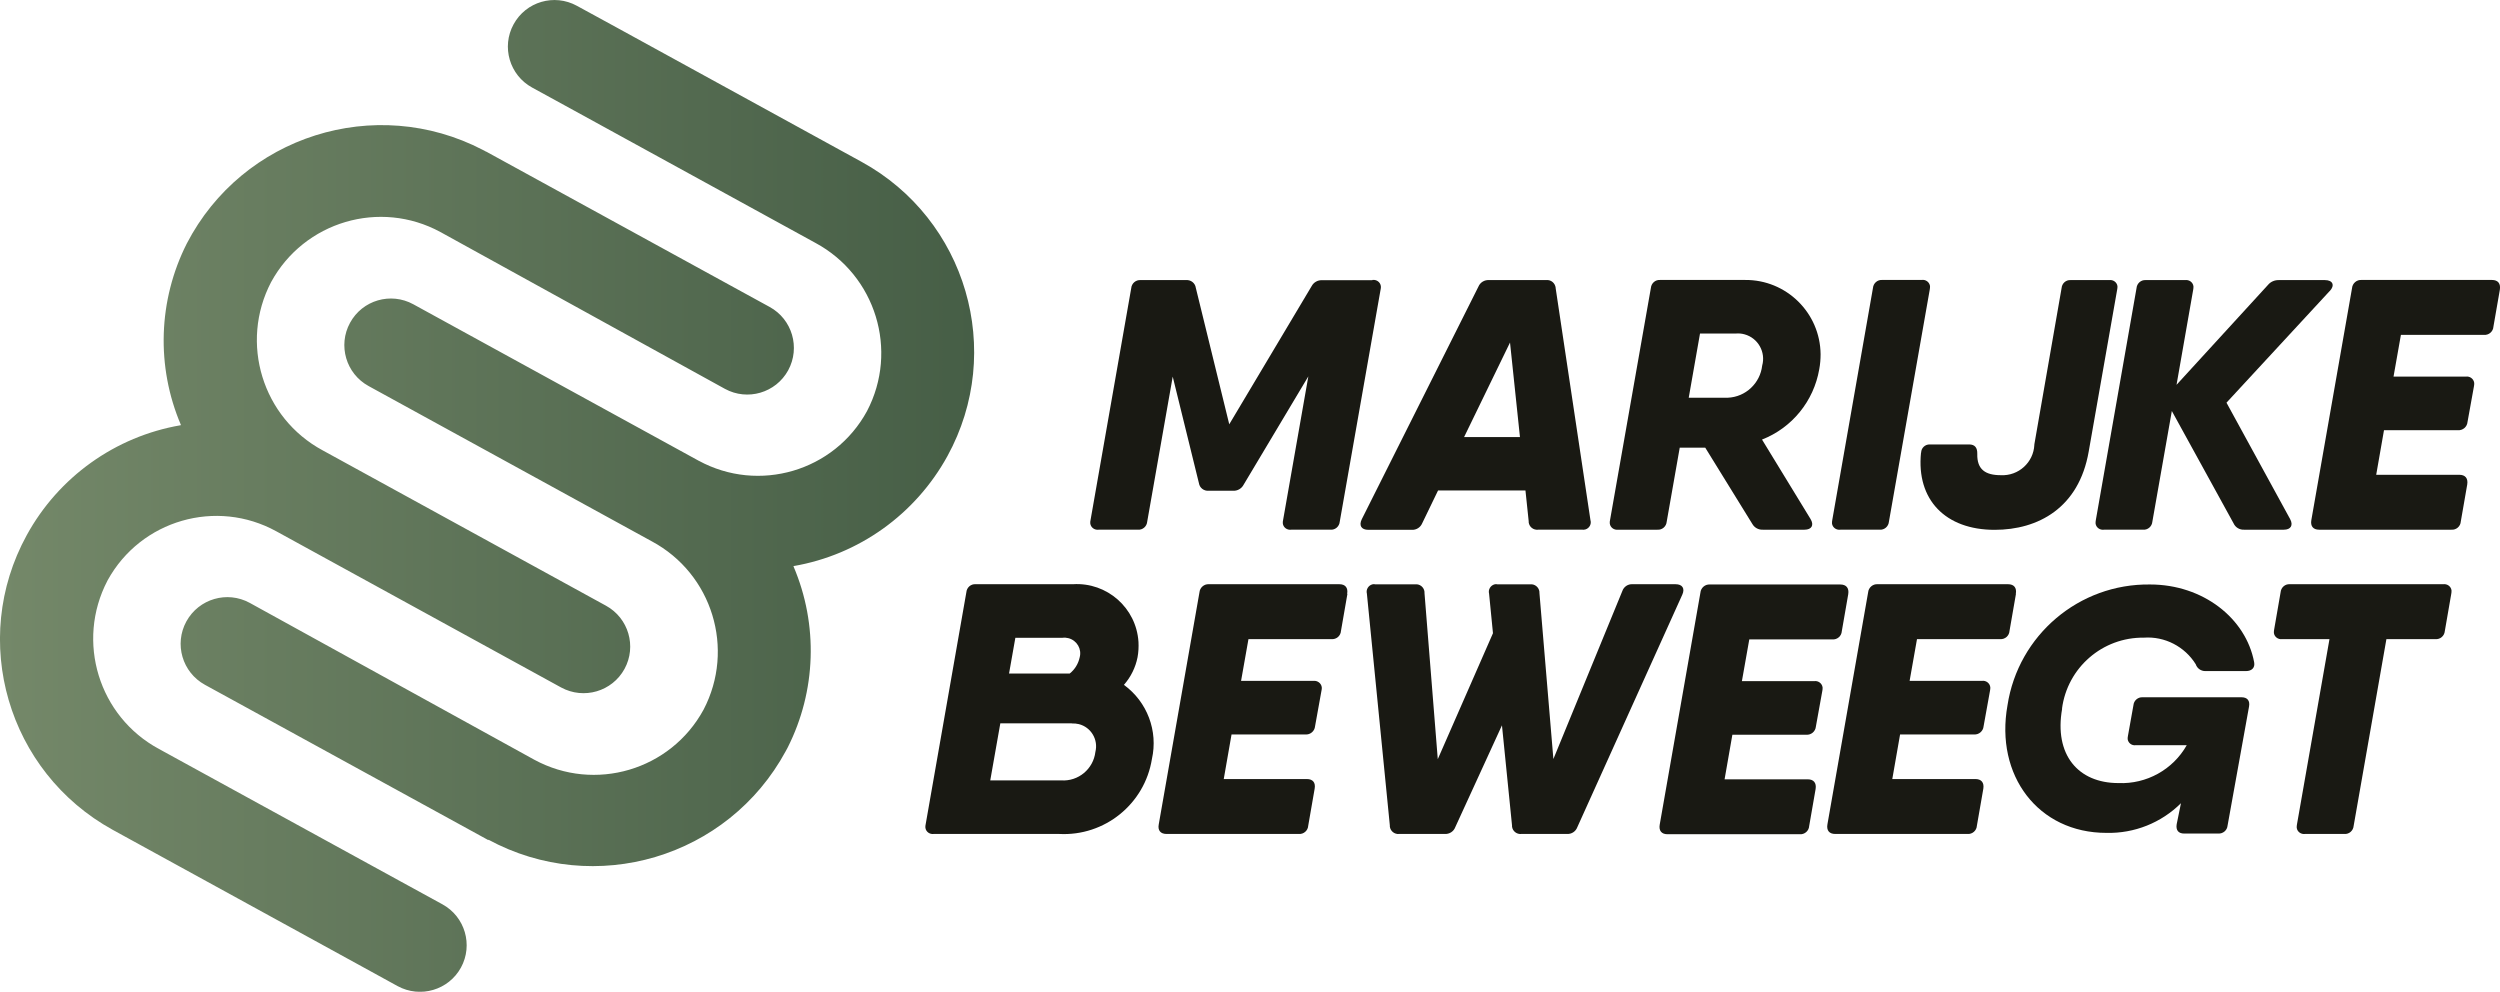
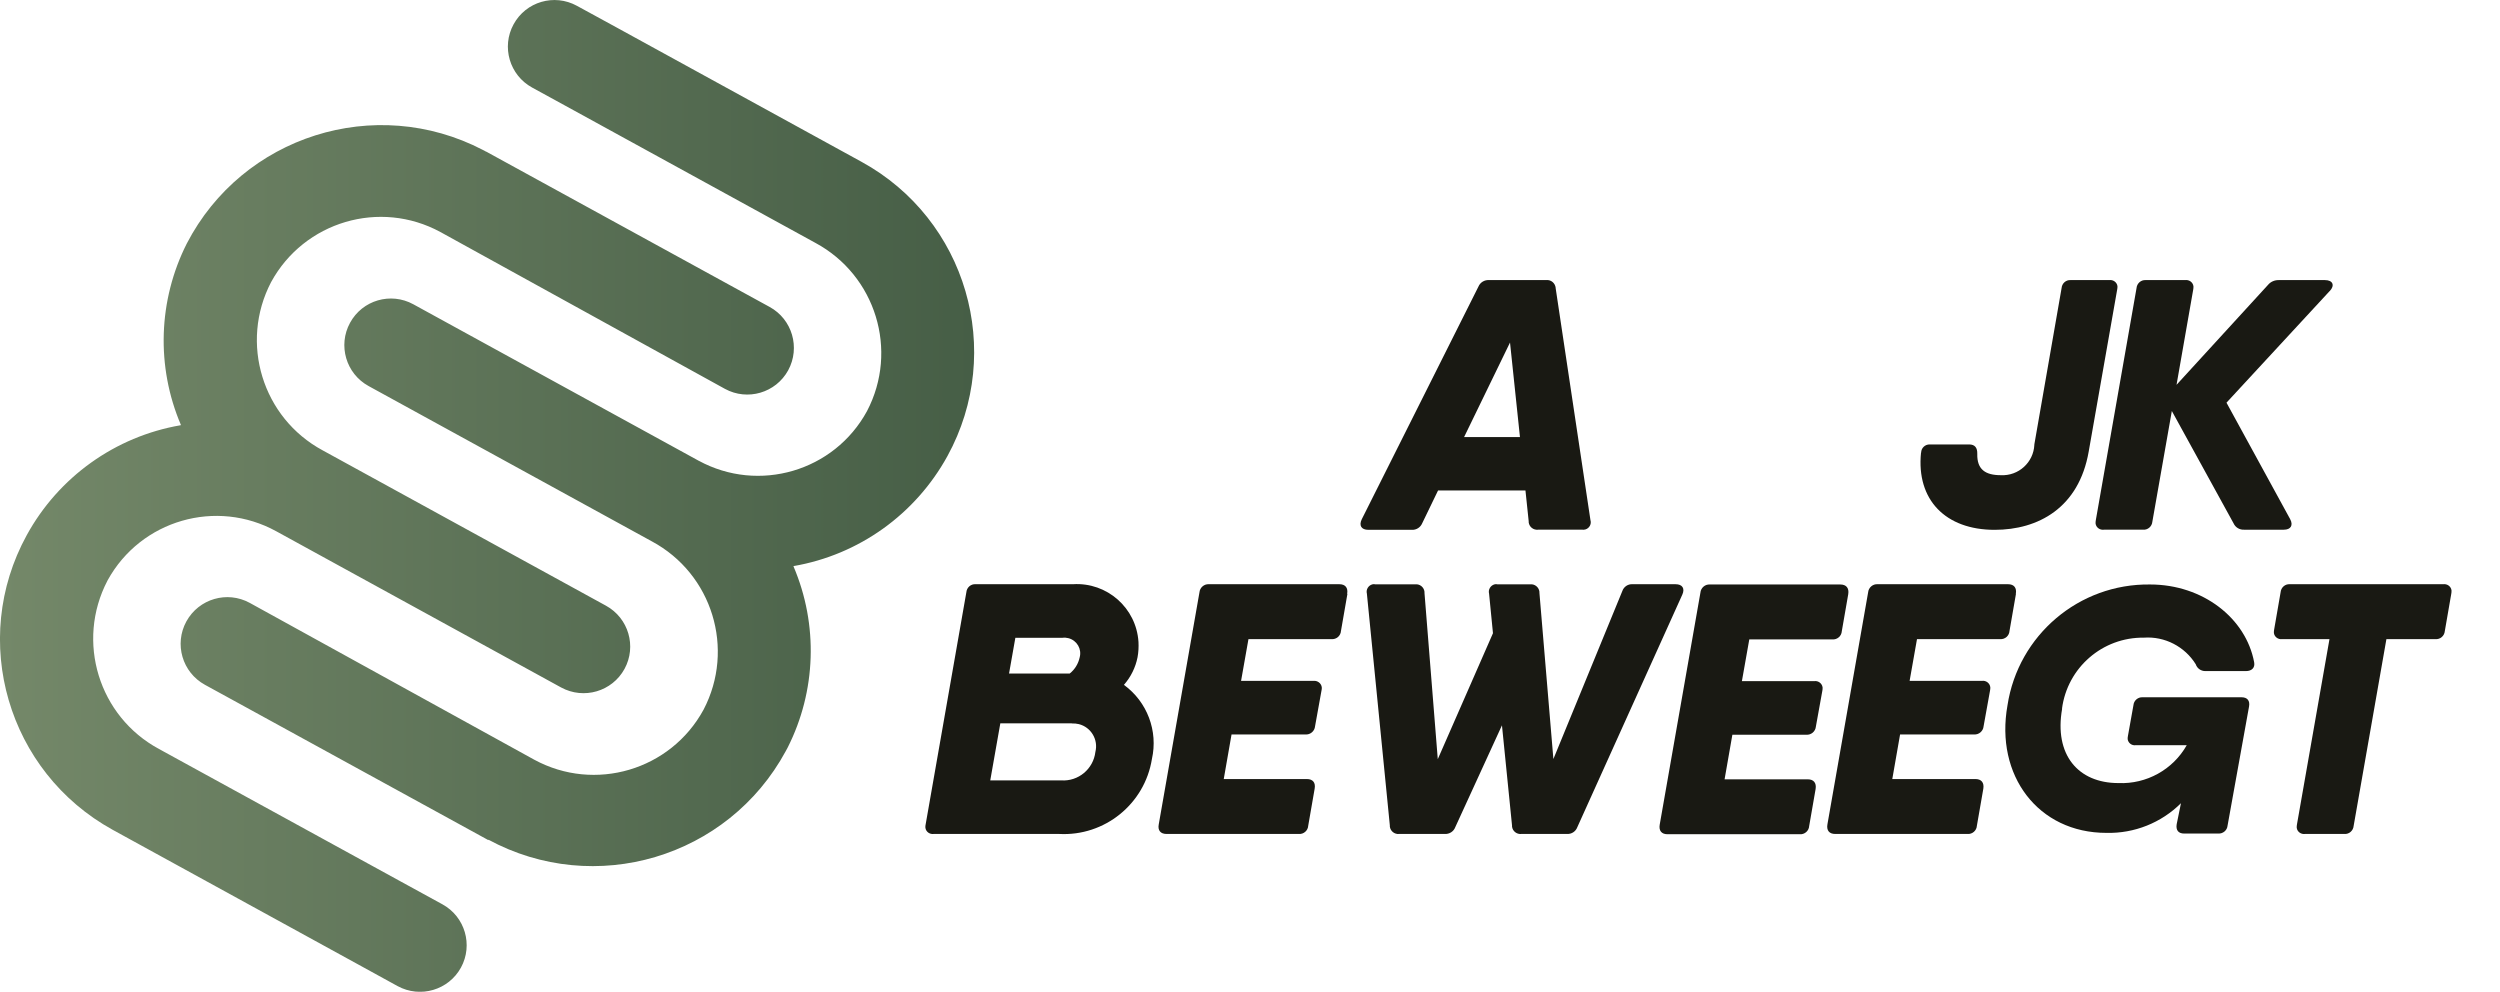
<svg xmlns="http://www.w3.org/2000/svg" id="Layer_1" width="186.19" height="73.86" viewBox="0 0 186.19 73.86">
  <defs>
    <linearGradient id="linear-gradient" x1="0" y1="36.93" x2="72.56" y2="36.93" gradientUnits="userSpaceOnUse">
      <stop offset="0" stop-color="#748869" />
      <stop offset="1" stop-color="#465e46" />
    </linearGradient>
  </defs>
  <g id="Group_67">
    <g id="Group_52">
      <path id="Path_60" d="M36.21,11.29l.18.1,17.99,9.86,2.94,1.61c1.68.92,2.3,3.03,1.38,4.72-.92,1.68-3.03,2.3-4.71,1.38l-21.19-11.68c-4.51-2.45-10.15-.78-12.61,3.73-2.36,4.52-.65,10.11,3.84,12.53l21.1,11.57c1.68.92,2.3,3.03,1.38,4.71h0c-.92,1.68-3.03,2.3-4.72,1.38l-21.21-11.63c-4.47-2.46-10.09-.84-12.56,3.64,0,0-.01.02-.02.04-2.36,4.52-.65,10.11,3.84,12.53l18.06,9.9,3.05,1.67c1.68.92,2.3,3.03,1.38,4.71h0c-.92,1.68-3.03,2.3-4.72,1.38l-2.95-1.62-18.27-10.02C.57,57.49-2.3,47.68,1.99,39.86h0c2.37-4.33,6.59-7.35,11.46-8.19.01,0,.02-.02.02-.03h0c-1.85-4.34-1.69-9.28.44-13.5,4.16-8.02,14.03-11.14,22.04-6.98.09.04.17.09.26.14h0ZM36.36,62.53c7.94,4.3,17.86,1.35,22.16-6.59.05-.08.09-.17.14-.26,2.13-4.21,2.29-9.15.44-13.49,0,0,0-.03,0-.03h0c4.87-.84,9.08-3.86,11.46-8.19,4.29-7.82,1.42-17.64-6.4-21.92h0L45.91,2.04l-2.95-1.61c-1.68-.92-3.79-.31-4.71,1.38h0c-.92,1.68-.3,3.79,1.38,4.71l3.05,1.67,18.05,9.9c4.49,2.42,6.21,8.01,3.84,12.53-2.44,4.48-8.06,6.13-12.54,3.69,0,0-.02,0-.04-.02l-21.21-11.63c-1.68-.92-3.79-.31-4.71,1.38h0c-.92,1.68-.3,3.79,1.38,4.71l21.1,11.57c4.5,2.42,6.21,8.01,3.85,12.53-2.45,4.51-8.1,6.18-12.61,3.73l-21.19-11.68c-1.68-.92-3.79-.31-4.72,1.38-.92,1.68-.31,3.79,1.38,4.72l2.94,1.61,17.99,9.86.18.1h0v-.04Z" fill="url(#linear-gradient)" stroke-width="0" />
    </g>
    <g id="Group_53">
-       <path id="Path_61" d="M102.22,20.85c.3-.04.58.16.62.46.01.09,0,.17-.02.26l-3.04,17.28c-.03.36-.34.63-.7.6h-2.92c-.3.04-.58-.16-.62-.46-.01-.09,0-.17.02-.26l1.88-10.7-4.82,8.07c-.15.29-.46.47-.79.45h-1.81c-.36.03-.68-.22-.73-.57l-1.95-7.93-1.9,10.8c-.03.36-.34.63-.7.6h-2.92c-.3.04-.58-.16-.62-.46-.01-.09,0-.17.02-.26l3.03-17.27c.03-.36.35-.63.71-.6h3.37c.36-.03.68.22.73.58l2.49,10.16,6.13-10.28c.15-.29.46-.47.79-.45h3.74v-.02Z" fill="#191913" stroke-width="0" />
-     </g>
+       </g>
    <g id="Group_54">
      <path id="Path_62" d="M117.85,39.45h-3.3c-.35.04-.66-.21-.7-.55v-.08l-.24-2.29h-6.51l-1.18,2.44c-.13.31-.44.51-.78.49h-3.23c-.52,0-.72-.32-.49-.79l8.69-17.33c.13-.31.45-.5.78-.48h4.26c.36-.04.67.22.71.58v.03l2.59,17.27c.09.29-.08.6-.37.69-.08.02-.16.03-.24.02M113.2,32.55l-.74-7.04-3.42,7.04h4.16Z" fill="#191913" stroke-width="0" />
    </g>
    <g id="Group_55">
-       <path id="Path_63" d="M131.23,32.74l3.61,5.91c.28.46.09.8-.45.8h-3.09c-.33.02-.64-.15-.8-.44l-3.5-5.67h-1.9l-.97,5.51c-.03.36-.34.63-.7.6h-2.92c-.3.04-.58-.16-.62-.46-.01-.09,0-.18.02-.26l3.04-17.28c.03-.36.34-.63.7-.6h6.31c3.08-.03,5.6,2.45,5.63,5.53,0,.37-.03.75-.1,1.12-.41,2.37-2.02,4.36-4.27,5.24M129.28,24.84h-2.67l-.84,4.78h2.92c1.32-.06,2.4-1.08,2.55-2.39.28-1-.3-2.05-1.31-2.33-.21-.06-.44-.08-.66-.06" fill="#191913" stroke-width="0" />
-     </g>
+       </g>
    <g id="Group_56">
-       <path id="Path_64" d="M140.2,20.85h2.91c.3-.05.58.15.63.45,0,.09,0,.18-.02.27l-3.04,17.28c-.03.36-.34.63-.7.6h-2.92c-.3.04-.58-.16-.62-.46,0-.09,0-.18.02-.26l3.03-17.28c.03-.36.34-.63.7-.6h0" fill="#191913" stroke-width="0" />
-     </g>
+       </g>
    <g id="Group_57">
      <path id="Path_65" d="M143.08,33.71c0-.34.29-.62.64-.61h2.93c.44,0,.62.25.61.7-.03,1.17.61,1.59,1.75,1.59,1.32.07,2.44-.95,2.5-2.26v-.03l2.03-11.65c.03-.35.33-.62.69-.59h2.86c.29-.04.57.16.61.45,0,.08,0,.17-.02.25l-2.12,12.06c-.73,4.22-3.78,5.84-7.01,5.84-3.65,0-5.84-2.23-5.48-5.75" fill="#191913" stroke-width="0" />
    </g>
    <g id="Group_58">
      <path id="Path_66" d="M173.51,21.67l-7.69,8.32,4.74,8.67c.25.46.05.79-.47.79h-2.95c-.33.02-.65-.16-.79-.47l-4.6-8.37-1.45,8.24c-.03.36-.34.63-.7.6h-2.91c-.3.04-.58-.16-.62-.46,0-.09,0-.17.02-.26l3.03-17.27c.03-.36.34-.63.7-.6h2.92c.3-.04.58.16.62.46,0,.09,0,.18-.02.26l-1.24,7.08,6.81-7.44c.2-.24.5-.37.82-.36h3.42c.59,0,.76.39.36.82" fill="#191913" stroke-width="0" />
    </g>
    <g id="Group_59">
-       <path id="Path_67" d="M186.18,21.57l-.48,2.76c-.02.36-.34.64-.7.61h-6.19l-.55,3.11h5.38c.3-.05.59.16.63.47,0,.08,0,.17-.02.25l-.48,2.66c-.03.36-.35.64-.72.61h-5.5l-.58,3.32h6.19c.45,0,.66.27.59.72l-.48,2.76c-.02.36-.34.64-.7.61h-9.85c-.45,0-.66-.27-.58-.72l3.03-17.27c.03-.36.35-.64.72-.61h9.7c.45,0,.66.27.59.72" fill="#191913" stroke-width="0" />
-     </g>
+       </g>
    <g id="Group_60">
      <path id="Path_68" d="M83.71,51.01c1.73,1.26,2.55,3.43,2.08,5.52-.54,3.35-3.52,5.76-6.91,5.58h-9.34c-.3.04-.58-.16-.62-.46-.01-.09,0-.17.02-.26l3.03-17.28c.03-.36.34-.63.7-.6h7.24c2.54-.16,4.72,1.77,4.88,4.3.02.38,0,.76-.07,1.14-.15.76-.5,1.47-1.01,2.05h0ZM79.83,53.87h-5.33l-.75,4.25h5.28c1.28.09,2.4-.85,2.55-2.12.23-.91-.32-1.84-1.23-2.07-.17-.04-.35-.06-.53-.05M75.62,47.5l-.47,2.66h4.52c.38-.3.64-.73.74-1.2.17-.62-.2-1.26-.83-1.43-.15-.04-.3-.05-.45-.03h-3.52.01Z" fill="#191913" stroke-width="0" />
    </g>
    <g id="Group_61">
      <path id="Path_69" d="M100.35,44.23l-.48,2.76c-.02.36-.34.64-.7.61h-6.19l-.55,3.11h5.38c.3-.04.59.17.63.47.01.08,0,.17-.02.25l-.48,2.66c-.03.36-.35.64-.72.61h-5.5l-.58,3.32h6.19c.45,0,.66.27.58.72l-.48,2.76c-.02.36-.34.64-.7.61h-9.85c-.45,0-.67-.27-.58-.72l3.03-17.27c.03-.36.35-.64.72-.61h9.7c.45,0,.66.27.58.72" fill="#191913" stroke-width="0" />
    </g>
    <g id="Group_62">
      <path id="Path_70" d="M124.79,43.51c.51,0,.71.32.5.78l-7.82,17.32c-.12.32-.43.52-.77.5h-3.39c-.35.04-.66-.21-.7-.55v-.08l-.75-7.46-3.48,7.59c-.12.32-.44.52-.78.5h-3.39c-.35.04-.66-.21-.7-.55v-.08l-1.71-17.27c-.08-.3.11-.61.41-.69.07-.02.15-.02.22,0h2.97c.34-.04.65.21.69.55v.09l.99,12.38,4.11-9.38-.29-2.95c-.08-.3.11-.61.41-.69.07-.02.14-.02.22,0h2.43c.34-.04.65.21.69.55v.08l1.04,12.38,5.13-12.5c.11-.33.42-.54.76-.52h3.22v.02Z" fill="#191913" stroke-width="0" />
    </g>
    <g id="Group_63">
      <path id="Path_71" d="M137.65,44.25l-.48,2.76c-.02.36-.34.64-.7.61h-6.19l-.55,3.11h5.38c.3-.05.59.16.63.47,0,.08,0,.17-.02.25l-.48,2.66c-.03.36-.35.64-.72.61h-5.5l-.58,3.32h6.19c.45,0,.66.27.59.72l-.48,2.76c-.02.36-.34.64-.7.61h-9.85c-.45,0-.66-.27-.58-.72l3.03-17.27c.03-.36.35-.64.72-.61h9.7c.45,0,.66.27.59.72" fill="#191913" stroke-width="0" />
    </g>
    <g id="Group_64">
      <path id="Path_72" d="M150.14,44.23l-.48,2.76c-.02.36-.34.64-.7.61h-6.19l-.55,3.11h5.38c.3-.05.59.16.63.47,0,.08,0,.17-.02.25l-.48,2.66c-.03.36-.35.64-.72.61h-5.5l-.58,3.32h6.19c.45,0,.66.27.59.72l-.48,2.76c-.02.36-.34.64-.7.61h-9.85c-.45,0-.66-.27-.58-.72l3.03-17.27c.03-.36.35-.64.72-.61h9.7c.45,0,.66.27.58.72" fill="#191913" stroke-width="0" />
    </g>
    <g id="Group_65">
      <path id="Path_73" d="M153.58,52.78c-.61,3.43,1.19,5.54,4.19,5.54,2.09.09,4.06-1,5.09-2.82h-3.8c-.29.04-.56-.16-.6-.45,0-.08,0-.16.02-.24l.41-2.29c.03-.35.34-.61.68-.59h7.37c.43,0,.64.25.56.69l-1.6,8.87c-.03.35-.34.61-.69.59h-2.54c-.43,0-.63-.25-.56-.69l.32-1.57c-1.47,1.46-3.47,2.26-5.55,2.21-5.08,0-8.31-4.27-7.37-9.5.8-5.23,5.33-9.07,10.62-9,3.94,0,7.14,2.52,7.75,5.79.08.41-.18.66-.61.66h-3.03c-.32,0-.61-.2-.71-.51-.82-1.32-2.31-2.09-3.86-1.98-3.08-.04-5.7,2.23-6.1,5.29" fill="#191913" stroke-width="0" />
    </g>
    <g id="Group_66">
      <path id="Path_74" d="M181.96,43.51c.3-.04.58.16.62.46,0,.09,0,.17-.02.26l-.48,2.77c-.03.36-.34.63-.7.6h-3.65l-2.44,13.91c-.03.36-.34.63-.7.6h-2.92c-.3.04-.58-.16-.62-.46,0-.09,0-.18.02-.26l2.42-13.79h-3.52c-.3.04-.58-.16-.62-.46,0-.09,0-.18.02-.26l.48-2.77c.03-.36.34-.63.7-.6h11.42-.01Z" fill="#191913" stroke-width="0" />
    </g>
  </g>
</svg>